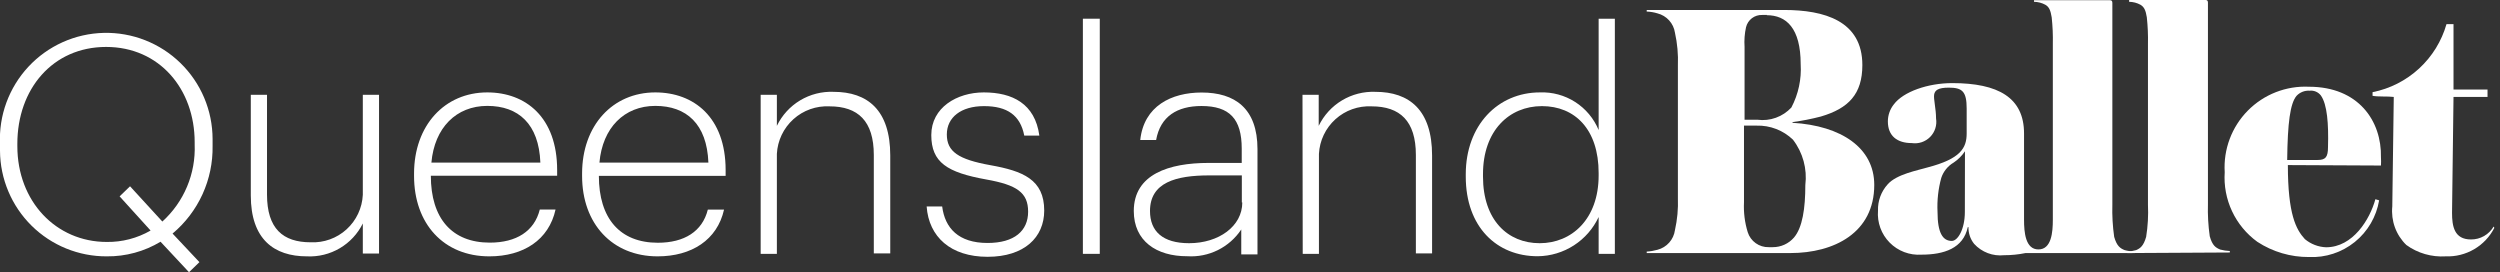
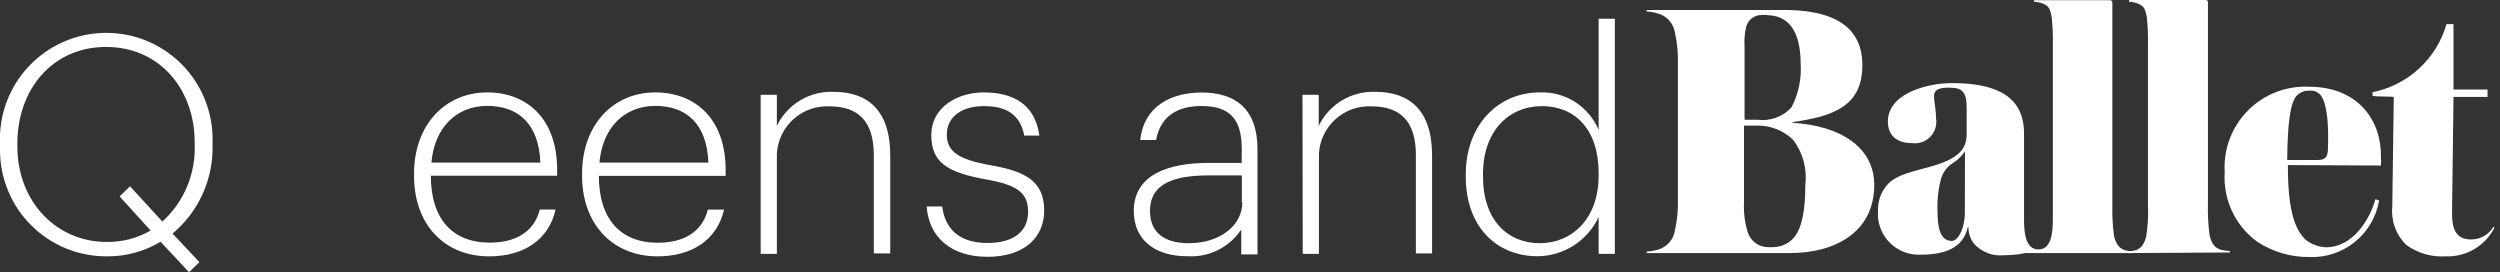
<svg xmlns="http://www.w3.org/2000/svg" width="294" height="32" viewBox="0 0 294 32" fill="none">
  <rect x="0" y="0" width="294" height="32" fill="#333333" stroke="none" />
  <path d="M18.88 28.427C16.974 29.575 14.786 30.171 12.56 30.147C9.249 30.164 6.066 28.867 3.711 26.539C1.356 24.212 0.021 21.044 0 17.733C0 17.564 0 17.396 0 17.227V16.947C-0.077 15.283 0.18 13.62 0.754 12.057C1.329 10.493 2.209 9.06 3.345 7.842C4.481 6.623 5.849 5.644 7.368 4.961C8.888 4.279 10.528 3.907 12.193 3.867C13.859 3.827 15.515 4.12 17.066 4.729C18.616 5.338 20.029 6.25 21.222 7.413C22.415 8.575 23.364 9.964 24.012 11.498C24.661 13.033 24.997 14.681 25 16.347C25 16.524 25 16.702 25 16.88V17.16C25.034 19.12 24.628 21.063 23.814 22.846C23 24.63 21.797 26.208 20.294 27.467L23.453 30.827L22.227 32.013L18.88 28.427ZM17.694 27.093L14.067 23.093L15.293 21.907L19.093 26.053C20.35 24.913 21.341 23.512 21.997 21.948C22.654 20.384 22.96 18.695 22.893 17V16.72C22.893 10.493 18.76 5.52 12.48 5.52C6.2 5.52 2.04 10.467 2.04 16.907V17.187C2.04 23.693 6.6 28.453 12.56 28.453C14.36 28.477 16.133 28.017 17.694 27.12V27.093Z" fill="white" />
-   <path d="M29.494 22.987V11.147H31.4V22.88C31.4 26.88 33.267 28.493 36.534 28.493C38.088 28.566 39.607 28.018 40.757 26.97C41.907 25.922 42.594 24.461 42.667 22.907C42.667 22.782 42.667 22.653 42.667 22.52V11.147H44.574V29.813H42.667V26.28C42.066 27.494 41.125 28.507 39.957 29.194C38.789 29.881 37.447 30.212 36.094 30.147C32.227 30.147 29.494 28.133 29.494 22.987Z" fill="white" />
  <path d="M48.693 20.693V20.413C48.693 14.76 52.28 10.867 57.307 10.867C61.827 10.867 65.52 13.8 65.52 19.987V20.667H50.667C50.667 25.68 53.147 28.533 57.6 28.533C60.72 28.533 62.84 27.2 63.48 24.64H65.333C64.547 28.213 61.56 30.147 57.547 30.147C52.173 30.147 48.693 26.307 48.693 20.693ZM63.547 19.12C63.373 14.573 60.96 12.453 57.307 12.453C53.653 12.453 51.093 15.027 50.733 19.12H63.547Z" fill="white" />
  <path d="M68.454 20.693V20.413C68.454 14.76 72.04 10.867 77.067 10.867C81.587 10.867 85.334 13.787 85.334 20V20.68H70.427C70.427 25.693 72.907 28.547 77.36 28.547C80.48 28.547 82.6 27.213 83.24 24.653H85.147C84.347 28.213 81.334 30.147 77.334 30.147C72 30.147 68.454 26.307 68.454 20.693ZM83.307 19.12C83.134 14.573 80.72 12.453 77.067 12.453C73.414 12.453 70.854 15.027 70.494 19.12H83.307Z" fill="white" />
  <path d="M89.454 11.147H91.36V14.8C91.96 13.556 92.911 12.514 94.095 11.803C95.28 11.092 96.647 10.744 98.027 10.8C102.027 10.8 104.694 12.947 104.694 18.28V29.8H102.76V18.227C102.76 14.227 100.894 12.507 97.56 12.507C95.998 12.427 94.467 12.97 93.305 14.018C92.142 15.065 91.443 16.531 91.36 18.093C91.36 18.236 91.36 18.378 91.36 18.52V29.853H89.454V11.147Z" fill="white" />
  <path d="M108.974 24.28H110.8C111.12 26.813 112.707 28.573 116.134 28.573C119.294 28.573 120.907 27.147 120.907 24.893C120.907 22.64 119.574 21.747 115.987 21.107C111.387 20.28 109.52 19.107 109.52 15.88C109.52 12.653 112.534 10.867 115.694 10.867C119.067 10.867 121.72 12.2 122.227 15.947H120.454C119.987 13.547 118.44 12.48 115.72 12.48C113 12.48 111.347 13.813 111.347 15.813C111.347 17.813 112.68 18.747 116.48 19.427C120.28 20.107 122.8 21.107 122.8 24.76C122.8 27.907 120.467 30.2 116.134 30.2C111.8 30.2 109.227 27.853 108.974 24.28Z" fill="white" />
-   <path d="M127.347 2.2H129.333V29.853H127.347V2.2Z" fill="white" />
+   <path d="M127.347 2.2H129.333V29.853V2.2Z" fill="white" />
  <path d="M133.333 24.813C133.333 20.48 137.493 19.16 142.12 19.16H146.027V17.48C146.027 13.973 144.587 12.467 141.293 12.467C138.453 12.467 136.453 13.68 135.96 16.467H134.093C134.52 12.467 137.76 10.88 141.307 10.88C145.213 10.88 147.88 12.733 147.88 17.547V29.92H145.973V26.987C145.285 28.022 144.336 28.858 143.222 29.411C142.108 29.963 140.868 30.212 139.627 30.133C136 30.147 133.333 28.347 133.333 24.813ZM146.04 23.813V20.627H142.2C138.293 20.627 135.24 21.453 135.24 24.813C135.24 27.213 136.747 28.6 139.84 28.6C143.333 28.6 146.093 26.6 146.093 23.813H146.04Z" fill="white" />
  <path d="M153.173 11.147H155.08V14.8C155.681 13.557 156.632 12.516 157.817 11.805C159.001 11.095 160.367 10.745 161.747 10.8C165.747 10.8 168.413 12.947 168.413 18.28V29.8H166.507V18.227C166.507 14.227 164.64 12.507 161.307 12.507C159.744 12.427 158.214 12.97 157.051 14.018C155.889 15.065 155.189 16.531 155.107 18.093C155.107 18.235 155.107 18.378 155.107 18.52V29.853H153.2L153.173 11.147Z" fill="white" />
  <path d="M172.374 20.773V20.493C172.374 14.733 176.147 10.867 181.094 10.867C182.559 10.81 184.007 11.204 185.242 11.995C186.477 12.787 187.44 13.938 188 15.293V2.2H189.907V29.853H188V25.52C187.363 26.883 186.355 28.039 185.091 28.855C183.827 29.671 182.358 30.114 180.854 30.133C176 30.147 172.374 26.667 172.374 20.773ZM188 20.627V20.347C188 15.2 185.2 12.48 181.334 12.48C177.467 12.48 174.4 15.373 174.4 20.48V20.76C174.4 25.88 177.307 28.6 181.067 28.6C184.827 28.6 188 25.773 188 20.627Z" fill="white" />
  <path d="M210.547 29.76H193.653V29.587C194.082 29.562 194.507 29.49 194.92 29.373C195.452 29.236 195.932 28.943 196.297 28.532C196.663 28.122 196.898 27.611 196.973 27.067C197.252 25.825 197.368 24.552 197.32 23.28V7.707C197.372 6.408 197.255 5.109 196.973 3.84C196.893 3.302 196.655 2.8 196.289 2.396C195.924 1.993 195.448 1.707 194.92 1.573C194.509 1.446 194.083 1.375 193.653 1.36V1.173H209.8C214.52 1.173 219.013 2.44 219.013 7.653C219.013 11.053 217.4 12.747 214.12 13.707C213.027 13.991 211.919 14.209 210.8 14.36V14.44C216.56 14.787 220.413 17.4 220.413 21.747C220.413 27.373 215.693 29.76 210.547 29.76ZM207.8 1.76H207.227C206.793 1.745 206.368 1.88 206.023 2.142C205.678 2.405 205.435 2.779 205.333 3.2C205.166 3.957 205.108 4.733 205.16 5.507V14.08H206.667C207.4 14.178 208.146 14.099 208.842 13.848C209.539 13.598 210.164 13.183 210.667 12.64C211.49 11.074 211.869 9.313 211.76 7.547C211.76 3.307 210.067 1.787 207.76 1.787L207.8 1.76ZM210.853 16.427C210.285 15.881 209.614 15.453 208.88 15.17C208.145 14.886 207.361 14.751 206.573 14.773H205.093V23.787C205.034 24.977 205.182 26.168 205.533 27.307C205.698 27.828 206.028 28.281 206.473 28.599C206.917 28.916 207.454 29.081 208 29.067H208.48C208.953 29.069 209.42 28.968 209.851 28.773C210.281 28.577 210.664 28.291 210.973 27.933C211.973 26.76 212.307 24.493 212.307 21.76C212.541 19.86 212.019 17.945 210.853 16.427Z" fill="white" />
  <path d="M269.053 19.413C269.053 25.2 270.013 26.987 271.053 28.12C271.755 28.707 272.632 29.045 273.546 29.08C276.693 29.08 278.693 25.813 279.346 23.427L279.786 23.56C279.463 25.488 278.444 27.23 276.924 28.458C275.403 29.686 273.486 30.316 271.533 30.227C269.379 30.239 267.27 29.618 265.466 28.44C264.185 27.513 263.161 26.275 262.489 24.843C261.817 23.411 261.52 21.831 261.626 20.253C261.544 18.924 261.743 17.593 262.21 16.346C262.677 15.099 263.401 13.964 264.336 13.016C265.271 12.067 266.395 11.326 267.635 10.841C268.875 10.356 270.203 10.138 271.533 10.2C277.333 10.2 280.093 14.2 280 18.507C280.02 18.826 280.02 19.147 280 19.467L269.053 19.413ZM272.933 11.227C272.778 11.026 272.574 10.869 272.34 10.771C272.107 10.673 271.851 10.637 271.6 10.667C271.315 10.648 271.029 10.694 270.764 10.8C270.499 10.906 270.26 11.07 270.066 11.28C269.32 12.187 269.026 14.413 268.973 18.813H272.546C273.466 18.813 273.773 18.507 273.773 17.293C273.853 14.573 273.68 12.267 272.933 11.227Z" fill="white" />
  <path d="M293.333 26.8C292.798 27.845 291.975 28.715 290.962 29.308C289.948 29.901 288.786 30.192 287.613 30.147C285.963 30.251 284.328 29.78 282.987 28.813C282.387 28.231 281.927 27.521 281.641 26.736C281.355 25.951 281.25 25.111 281.333 24.28C281.333 23.413 281.467 13.533 281.507 11.4C280.813 11.307 279.667 11.4 279.013 11.267V10.84C281.057 10.434 282.95 9.472 284.483 8.061C286.017 6.649 287.132 4.843 287.707 2.84H288.533V10.533H292.533V11.4H288.533L288.36 25.027C288.36 26.6 288.613 28.16 290.587 28.16C291.126 28.165 291.656 28.026 292.125 27.759C292.593 27.492 292.982 27.106 293.253 26.64L293.333 26.8Z" fill="white" />
  <path d="M250.16 29.76V29.587C250.517 29.568 250.87 29.509 251.214 29.413C251.694 29.2 252.08 28.933 252.387 27.853C252.588 26.602 252.659 25.333 252.6 24.067V5.173C252.624 4.127 252.579 3.08 252.467 2.04C252.334 1.213 252.16 0.827 251.72 0.56C251.311 0.337 250.853 0.218 250.387 0.213V0H259.387C259.56 0 259.654 0.093 259.654 0.307V24C259.617 25.266 259.688 26.533 259.867 27.787C260.173 28.88 260.56 29.12 261.094 29.347C261.464 29.446 261.844 29.504 262.227 29.52V29.693L250.16 29.76Z" fill="white" />
  <path d="M249.853 29.413C249.333 29.2 248.933 28.933 248.627 27.853C248.448 26.599 248.377 25.333 248.413 24.067V0.333C248.413 0.12 248.32 0.027 248.147 0.027H239.2V0.213C239.666 0.218 240.124 0.337 240.533 0.56C240.973 0.813 241.147 1.213 241.28 2.04C241.391 3.081 241.436 4.127 241.413 5.173V25.84C241.413 27.32 241.253 29.333 239.72 29.333C238.187 29.333 238.027 27.32 238.027 25.84V15.693C238.027 11.48 234.987 9.773 229.587 9.773C226.72 9.773 223.827 10.787 222.72 12.267C222.262 12.838 222.013 13.548 222.013 14.28C222.013 15.987 223.107 16.827 224.827 16.827C225.218 16.884 225.618 16.848 225.993 16.723C226.368 16.597 226.708 16.384 226.986 16.103C227.264 15.821 227.472 15.478 227.592 15.101C227.713 14.724 227.743 14.324 227.68 13.933C227.68 12.8 227.373 11.653 227.453 11.133C227.533 10.613 227.933 10.307 229.173 10.307C230.76 10.307 231.28 10.747 231.28 12.76V15.693C231.28 17.4 230.573 18.68 226.667 19.693C225.52 20.04 223.053 20.48 222 21.667C221.227 22.513 220.815 23.628 220.853 24.773C220.798 25.461 220.892 26.152 221.128 26.801C221.364 27.449 221.737 28.038 222.222 28.529C222.706 29.02 223.291 29.401 223.936 29.646C224.581 29.89 225.272 29.993 225.96 29.947C228.627 29.947 230.88 29.2 231.413 26.707H231.493C231.475 27.423 231.711 28.122 232.16 28.68C232.601 29.162 233.15 29.534 233.761 29.766C234.373 29.998 235.03 30.082 235.68 30.013C236.526 30.015 237.371 29.93 238.2 29.76H251.08V29.587C250.666 29.578 250.254 29.52 249.853 29.413ZM231.067 24.92C231.067 26.987 230.227 28.333 229.533 28.333C228.48 28.333 227.853 27.413 227.853 24.92C227.787 23.572 227.936 22.222 228.293 20.92C228.544 20.164 229.06 19.524 229.747 19.12C230.275 18.768 230.728 18.315 231.08 17.787L231.067 24.92Z" fill="white" />
</svg>